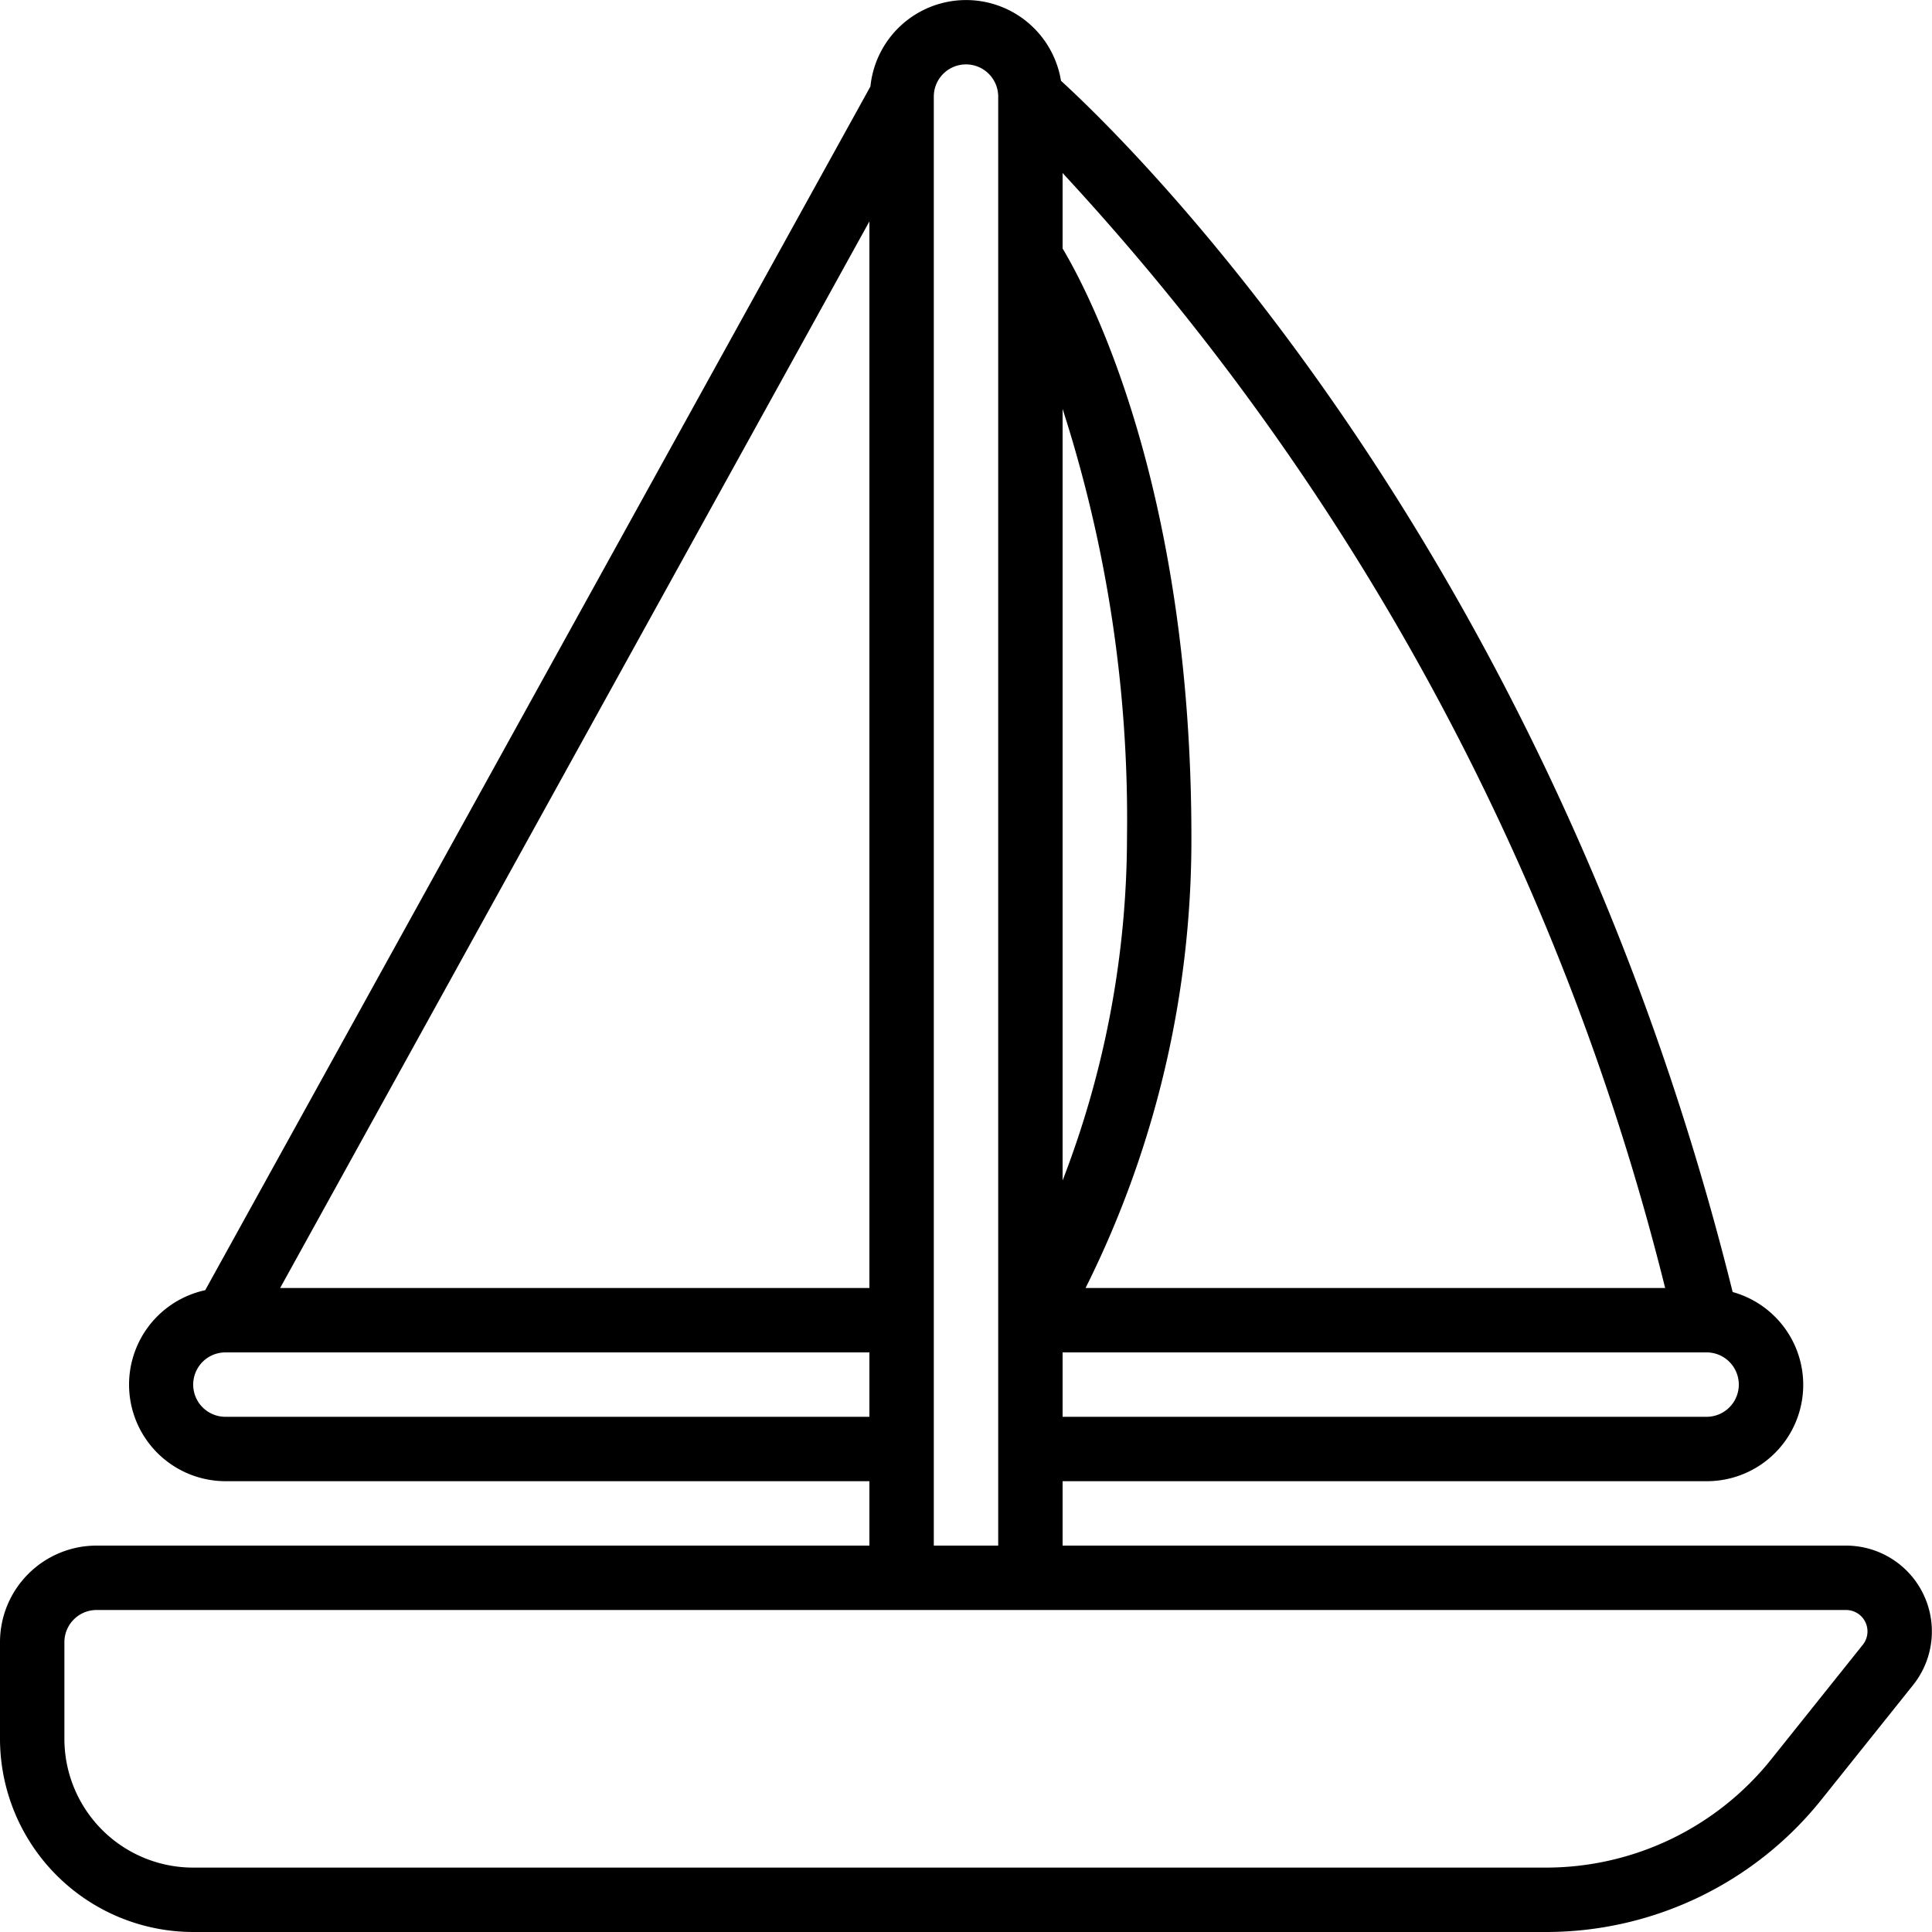
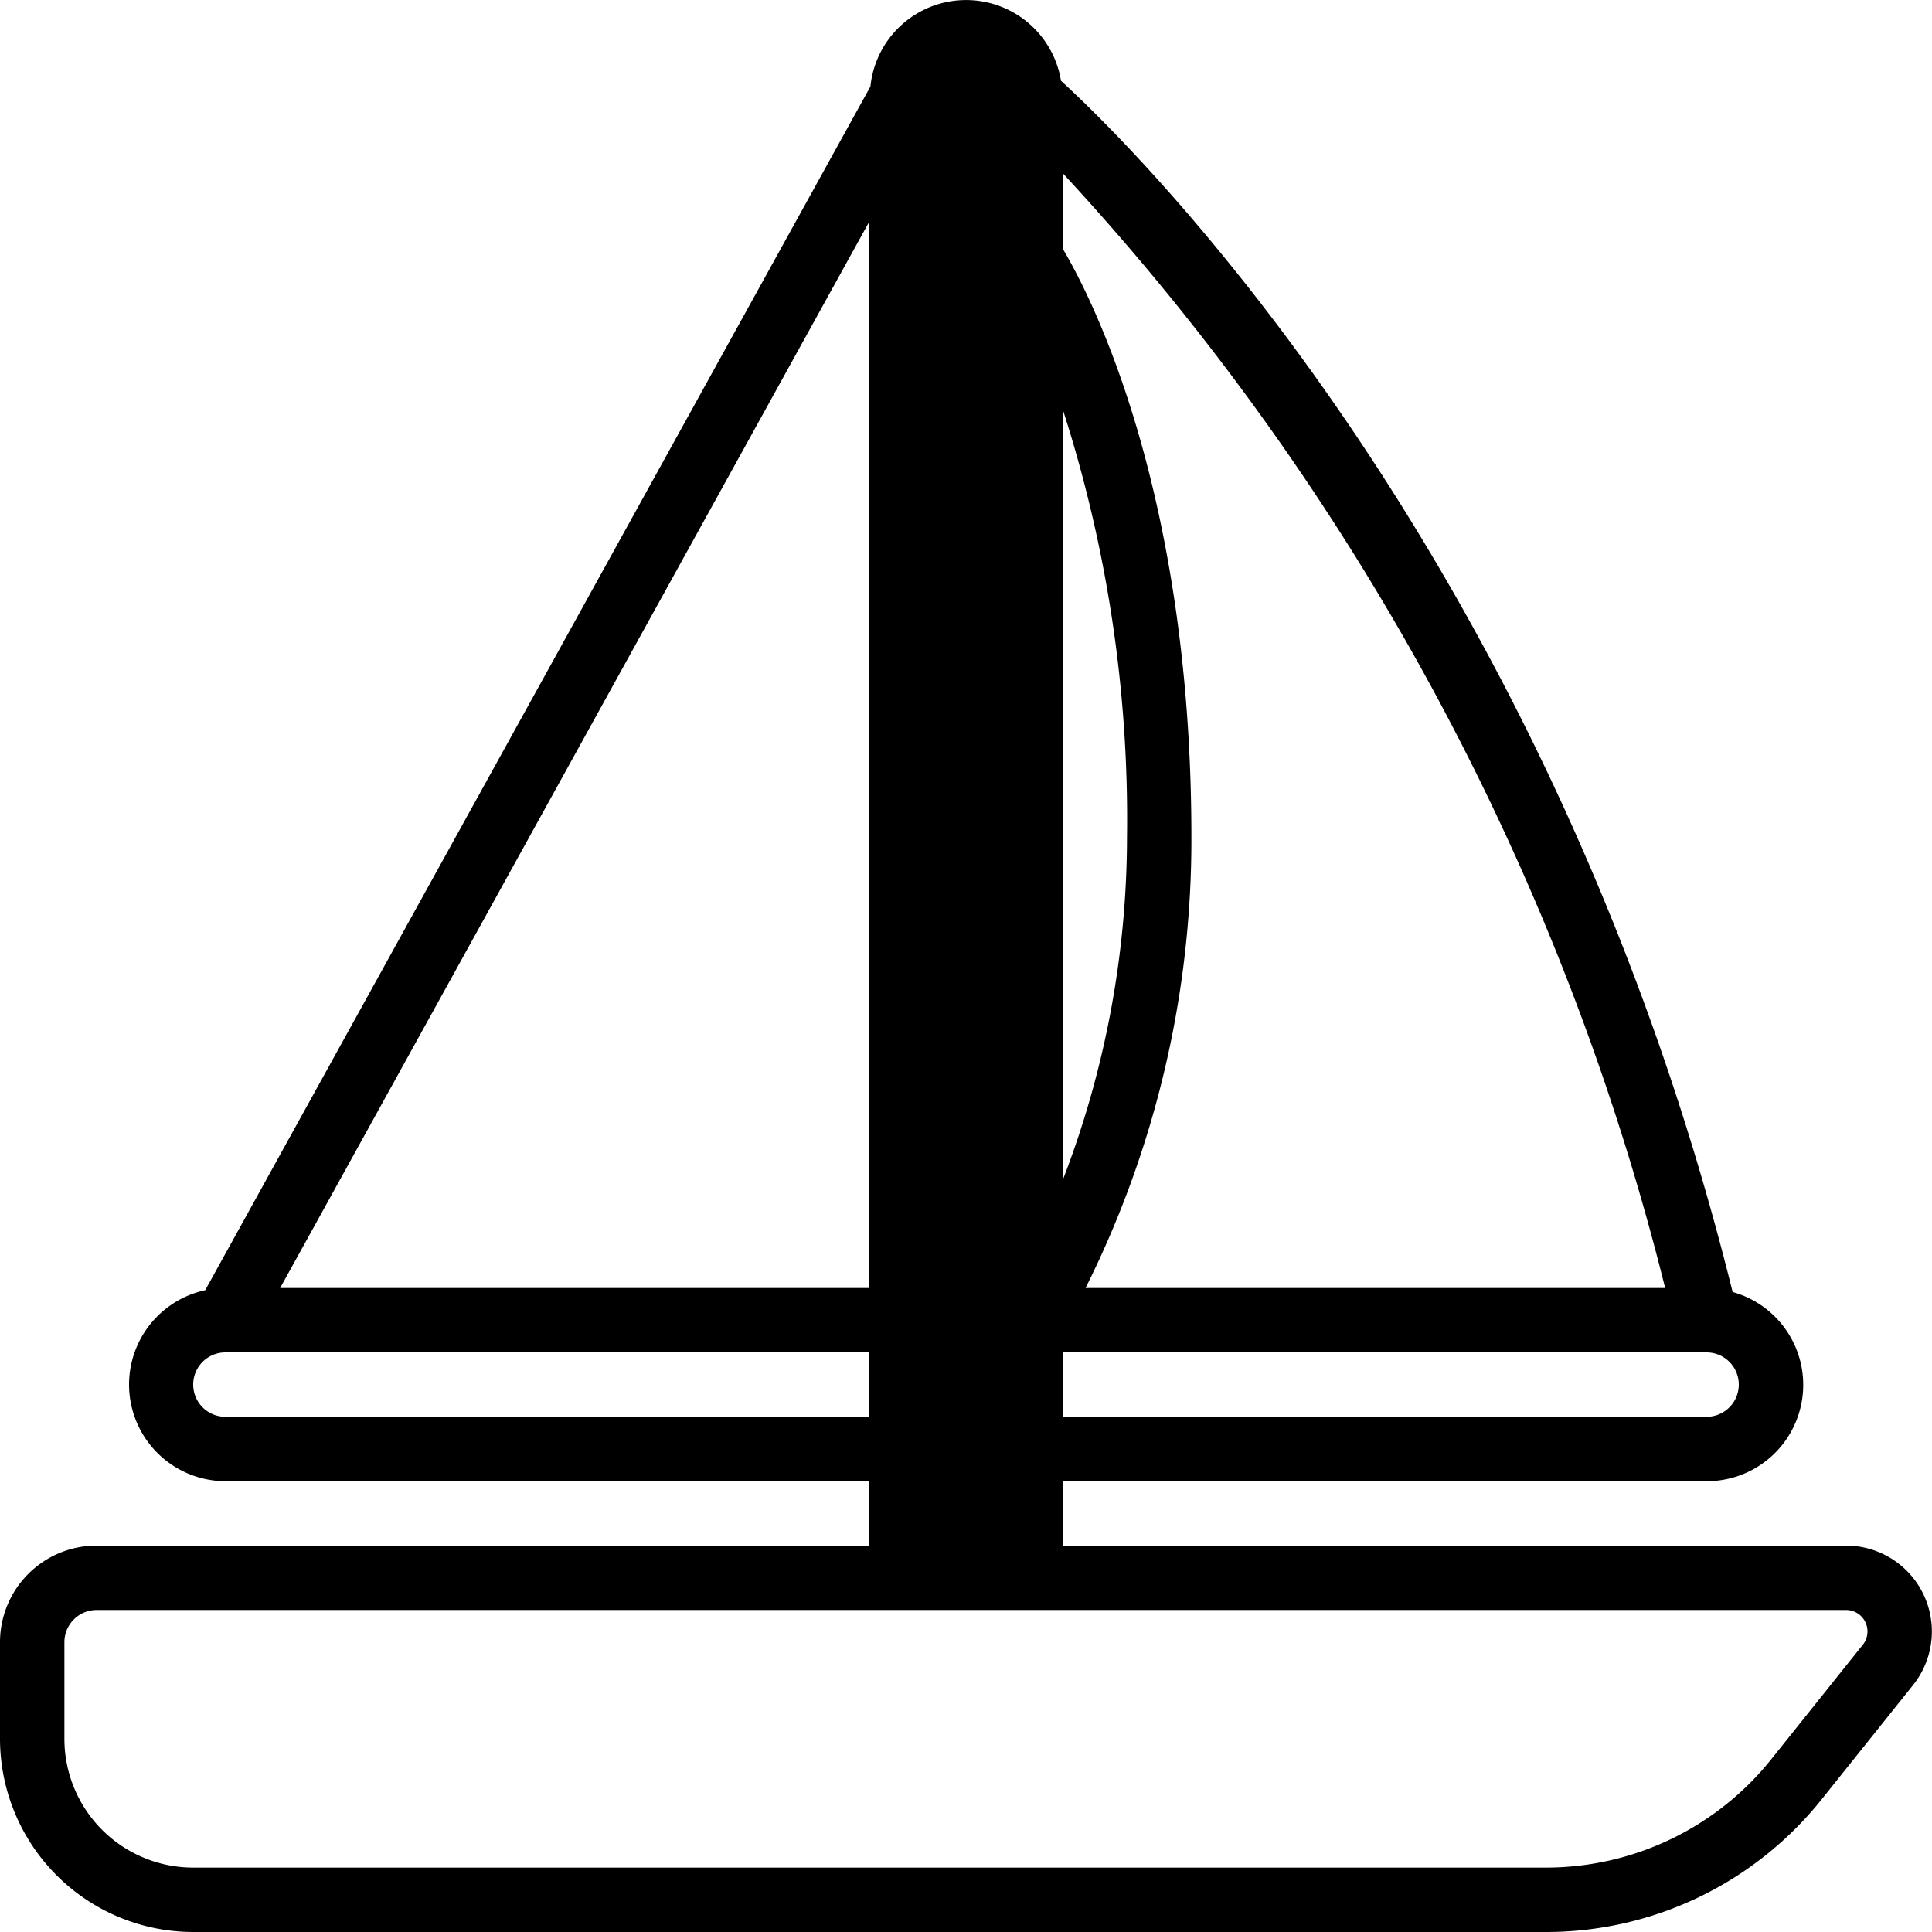
<svg xmlns="http://www.w3.org/2000/svg" id="Icons" viewBox="0 0 60 60" width="512" height="512">
-   <path d="M6,60H47.99a10.951,10.951,0,0,0,8.59-4.128l2.833-3.542A2.666,2.666,0,0,0,57.332,48H33V46H53a2.992,2.992,0,0,0,.809-5.875C48.107,17.135,35.129,4.5,32.95,2.509a2.986,2.986,0,0,0-5.918.176L6.373,40.068A3,3,0,0,0,7,46H27v2H3a3,3,0,0,0-3,3v3A6.006,6.006,0,0,0,6,60ZM53,44H33V42H53a1,1,0,0,1,0,2Zm-1.287-4h-18A31.129,31.129,0,0,0,37,26c0-10.94-3.226-16.989-4-18.283V5.374A79.032,79.032,0,0,1,51.713,40ZM33,36.66V12.7A41.5,41.5,0,0,1,35,26,29.663,29.663,0,0,1,33,36.66ZM27,40H8.7L27,6.876ZM7,44a1,1,0,0,1,0-2H27v2ZM29,3a1,1,0,0,1,2,0V48H29ZM2,51a1,1,0,0,1,1-1H57.332a.665.665,0,0,1,.519,1.08l-2.832,3.542A8.961,8.961,0,0,1,47.99,58H6a4,4,0,0,1-4-4Z" />
+   <path d="M6,60H47.99a10.951,10.951,0,0,0,8.59-4.128l2.833-3.542A2.666,2.666,0,0,0,57.332,48H33V46H53a2.992,2.992,0,0,0,.809-5.875C48.107,17.135,35.129,4.5,32.95,2.509a2.986,2.986,0,0,0-5.918.176L6.373,40.068A3,3,0,0,0,7,46H27v2H3a3,3,0,0,0-3,3v3A6.006,6.006,0,0,0,6,60ZM53,44H33V42H53a1,1,0,0,1,0,2Zm-1.287-4h-18A31.129,31.129,0,0,0,37,26c0-10.94-3.226-16.989-4-18.283V5.374A79.032,79.032,0,0,1,51.713,40ZM33,36.66V12.7A41.5,41.5,0,0,1,35,26,29.663,29.663,0,0,1,33,36.66ZM27,40H8.7L27,6.876ZM7,44a1,1,0,0,1,0-2H27v2ZM29,3V48H29ZM2,51a1,1,0,0,1,1-1H57.332a.665.665,0,0,1,.519,1.08l-2.832,3.542A8.961,8.961,0,0,1,47.99,58H6a4,4,0,0,1-4-4Z" />
</svg>